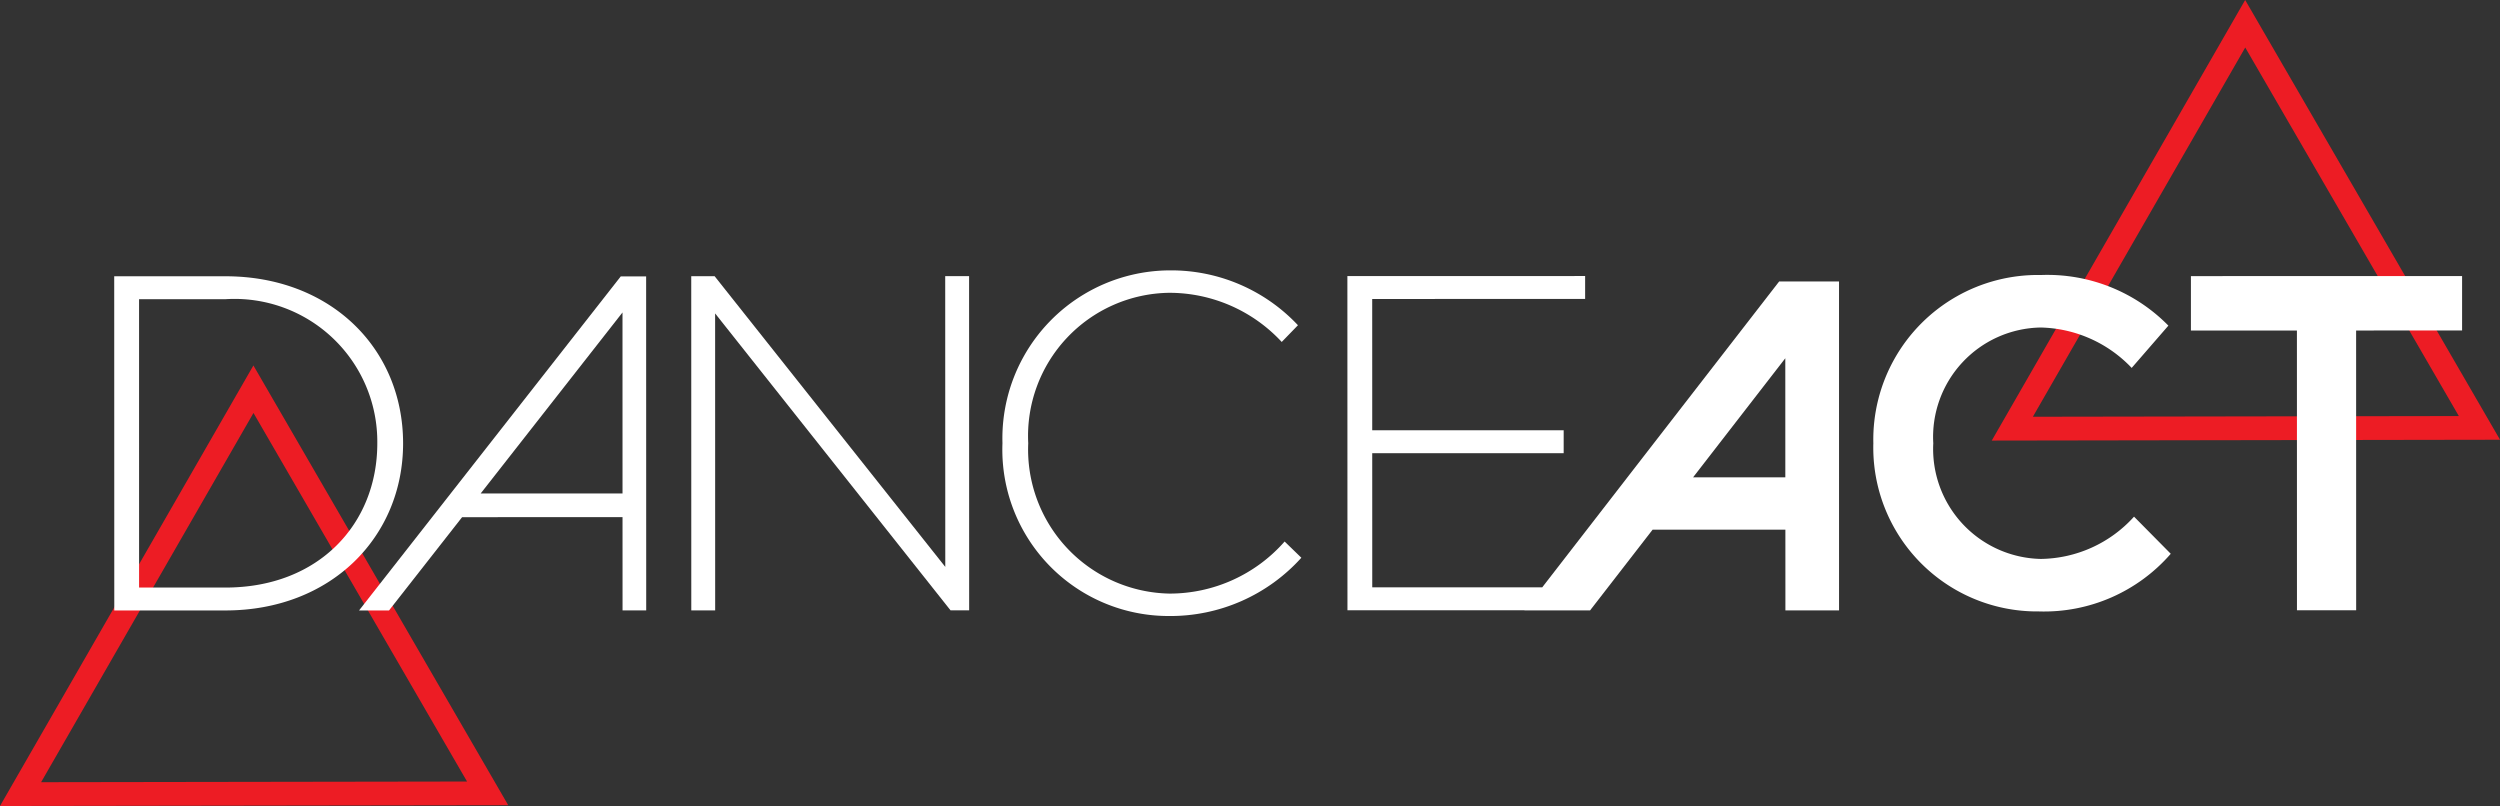
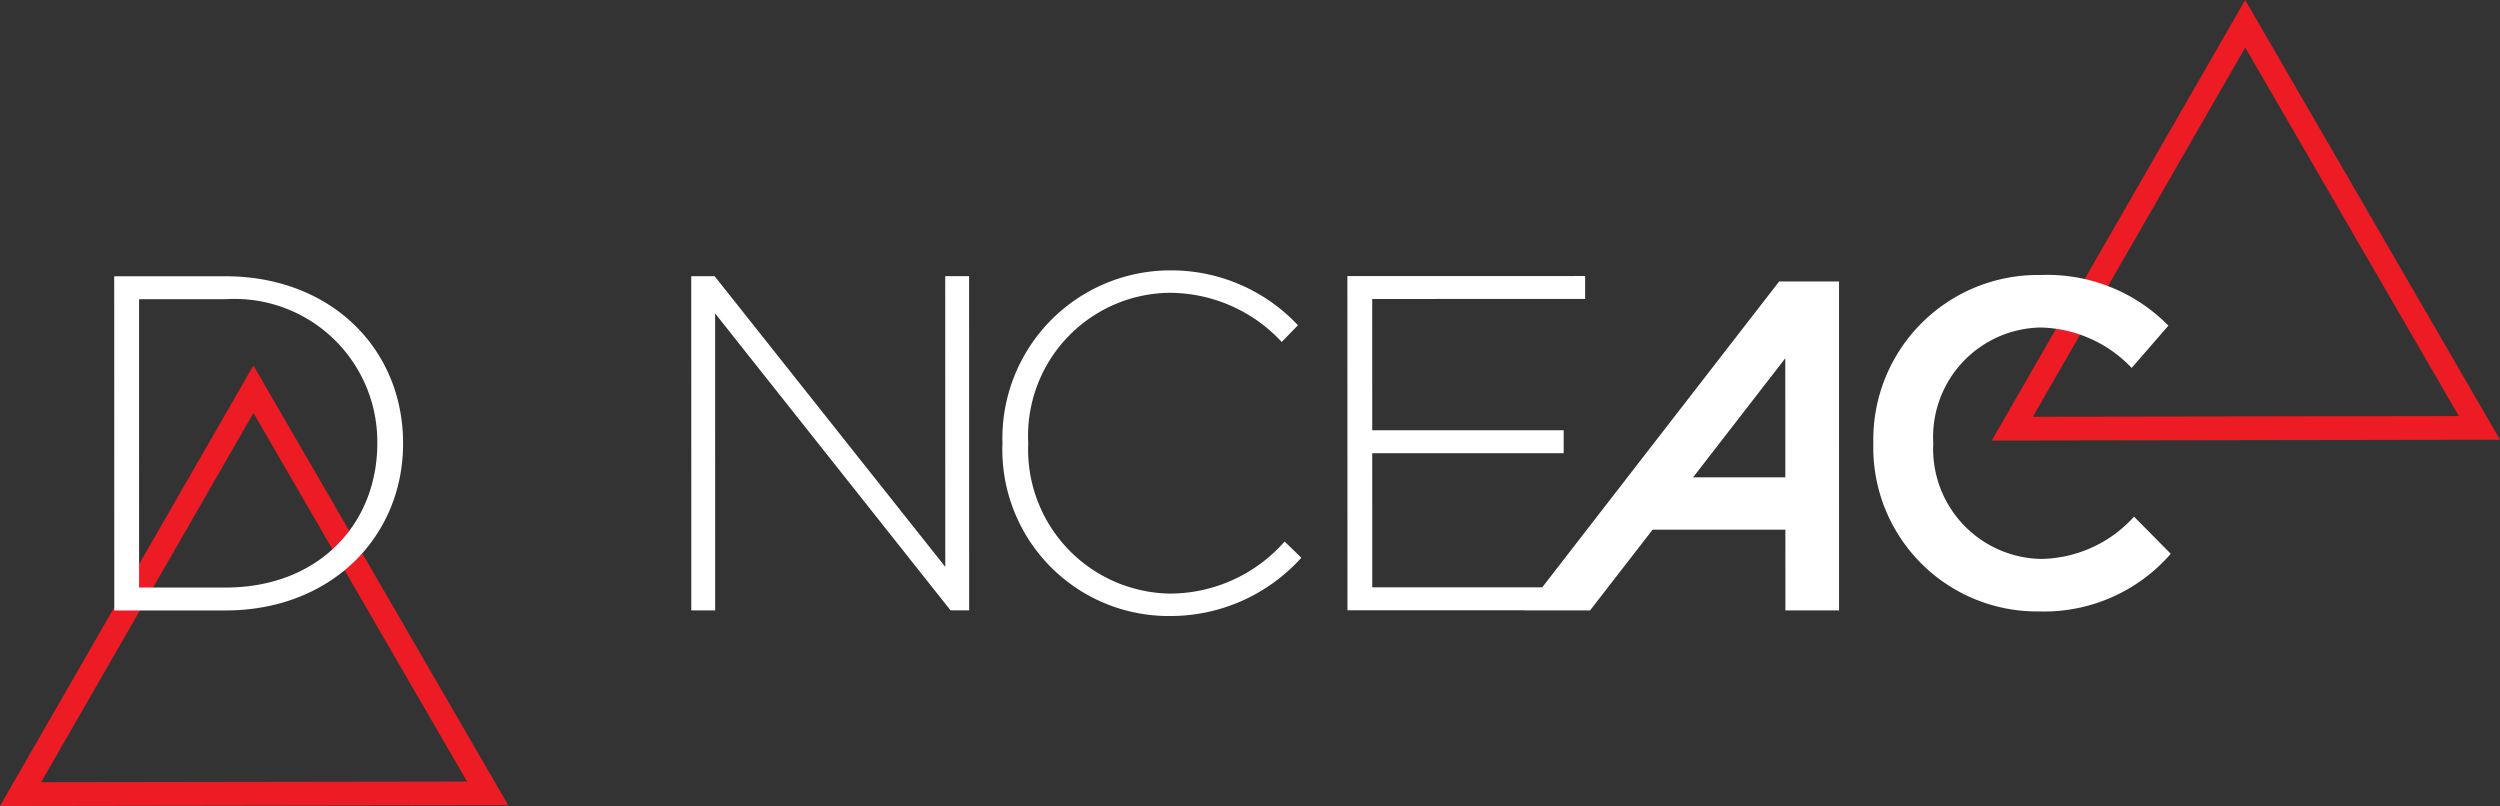
<svg xmlns="http://www.w3.org/2000/svg" xmlns:xlink="http://www.w3.org/1999/xlink" viewBox="0 0 105.241 33.931">
  <rect x="0" y="0" width="105.241" height="33.931" fill="#333333" stroke="none" />
  <defs>
    <style>.cls-1{fill:none;stroke:#ed1c24;stroke-miterlimit:10;}.cls-2{fill:#fff;}</style>
    <symbol id="DA8" data-name="DA8" viewBox="0 0 105.241 33.931">
      <polygon class="cls-1" points="10.669 16.385 0.865 33.429 20.528 33.398 10.669 16.385" />
      <polygon class="cls-1" points="94.515 1 84.711 18.045 104.375 18.013 94.515 1" />
      <path class="cls-2" d="M85.904,23.529a4.631,4.631,0,0,1-4.52-4.87,4.608,4.608,0,0,1,4.518-4.872,5.446,5.446,0,0,1,3.834,1.701l1.545-1.78a7.137,7.137,0,0,0-5.36-2.131,6.929,6.929,0,0,0-7.06,7.082,6.896,6.896,0,0,0,6.965,7.08,7.065,7.065,0,0,0,5.555-2.427L89.835,21.749A5.368,5.368,0,0,1,85.904,23.529Z" />
-       <polygon class="cls-2" points="92.23 11.623 92.23 13.914 96.692 13.914 96.694 25.691 99.186 25.69 99.184 13.913 103.645 13.912 103.645 11.621 92.23 11.623" />
      <path class="cls-2" d="M9.491,11.63l-4.683.001.003,14.068,4.683-.001c4.421-.001,7.476-3.076,7.475-7.035C16.968,14.664,13.912,11.63,9.491,11.63Zm.002,13.103-3.638.001L5.854,12.596,9.491,12.595a6.012,6.012,0,0,1,6.392,6.068C15.884,22.06,13.412,24.733,9.493,24.734Z" />
      <polygon class="cls-2" points="39.793 23.864 30.083 11.627 29.099 11.627 29.101 25.695 30.106 25.695 30.104 13.194 40.014 25.693 40.798 25.693 40.795 11.625 39.79 11.625 39.793 23.864" />
      <path class="cls-2" d="M49.235,24.988a6.066,6.066,0,0,1-5.95-6.33,6.025,6.025,0,0,1,5.928-6.332,6.454,6.454,0,0,1,4.743,2.069l.683-.704A7.318,7.318,0,0,0,49.233,11.382a7.071,7.071,0,0,0-7.033,7.276A7.002,7.002,0,0,0,49.195,25.932a7.419,7.419,0,0,0,5.587-2.453l-.704-.683A6.442,6.442,0,0,1,49.235,24.988Z" />
-       <path class="cls-2" d="M15.115,25.697l1.262-0,3.076-3.926,6.753-.001.001,3.925.996-0L27.2,11.882l0-.246-1.069 0Zm11.091-4.924-5.972.001,5.971-7.621Z" />
      <path class="cls-2" d="M68.507,20.095H68.503v.006l-3.58,4.623-7.156.001-.001-5.647,8.059-.001-0-.965L57.766,18.113l-.001-5.527,8.963-.002L66.728,11.62l-10.008.002.003,14.068,7.454-.001-.006.008,2.765-.001,2.632-3.398,5.59-.001.001,3.398,2.258-0-.001-13.529-0-.316-2.521 0Zm6.649-.001-3.884.001,3.883-5.014Z" />
    </symbol>
  </defs>
  <g id="Layer_2" data-name="Layer 2">
    <g id="Layer_1-2" data-name="Layer 1">
      <use width="105.241" height="33.931" xlink:href="#DA8" />
    </g>
  </g>
</svg>